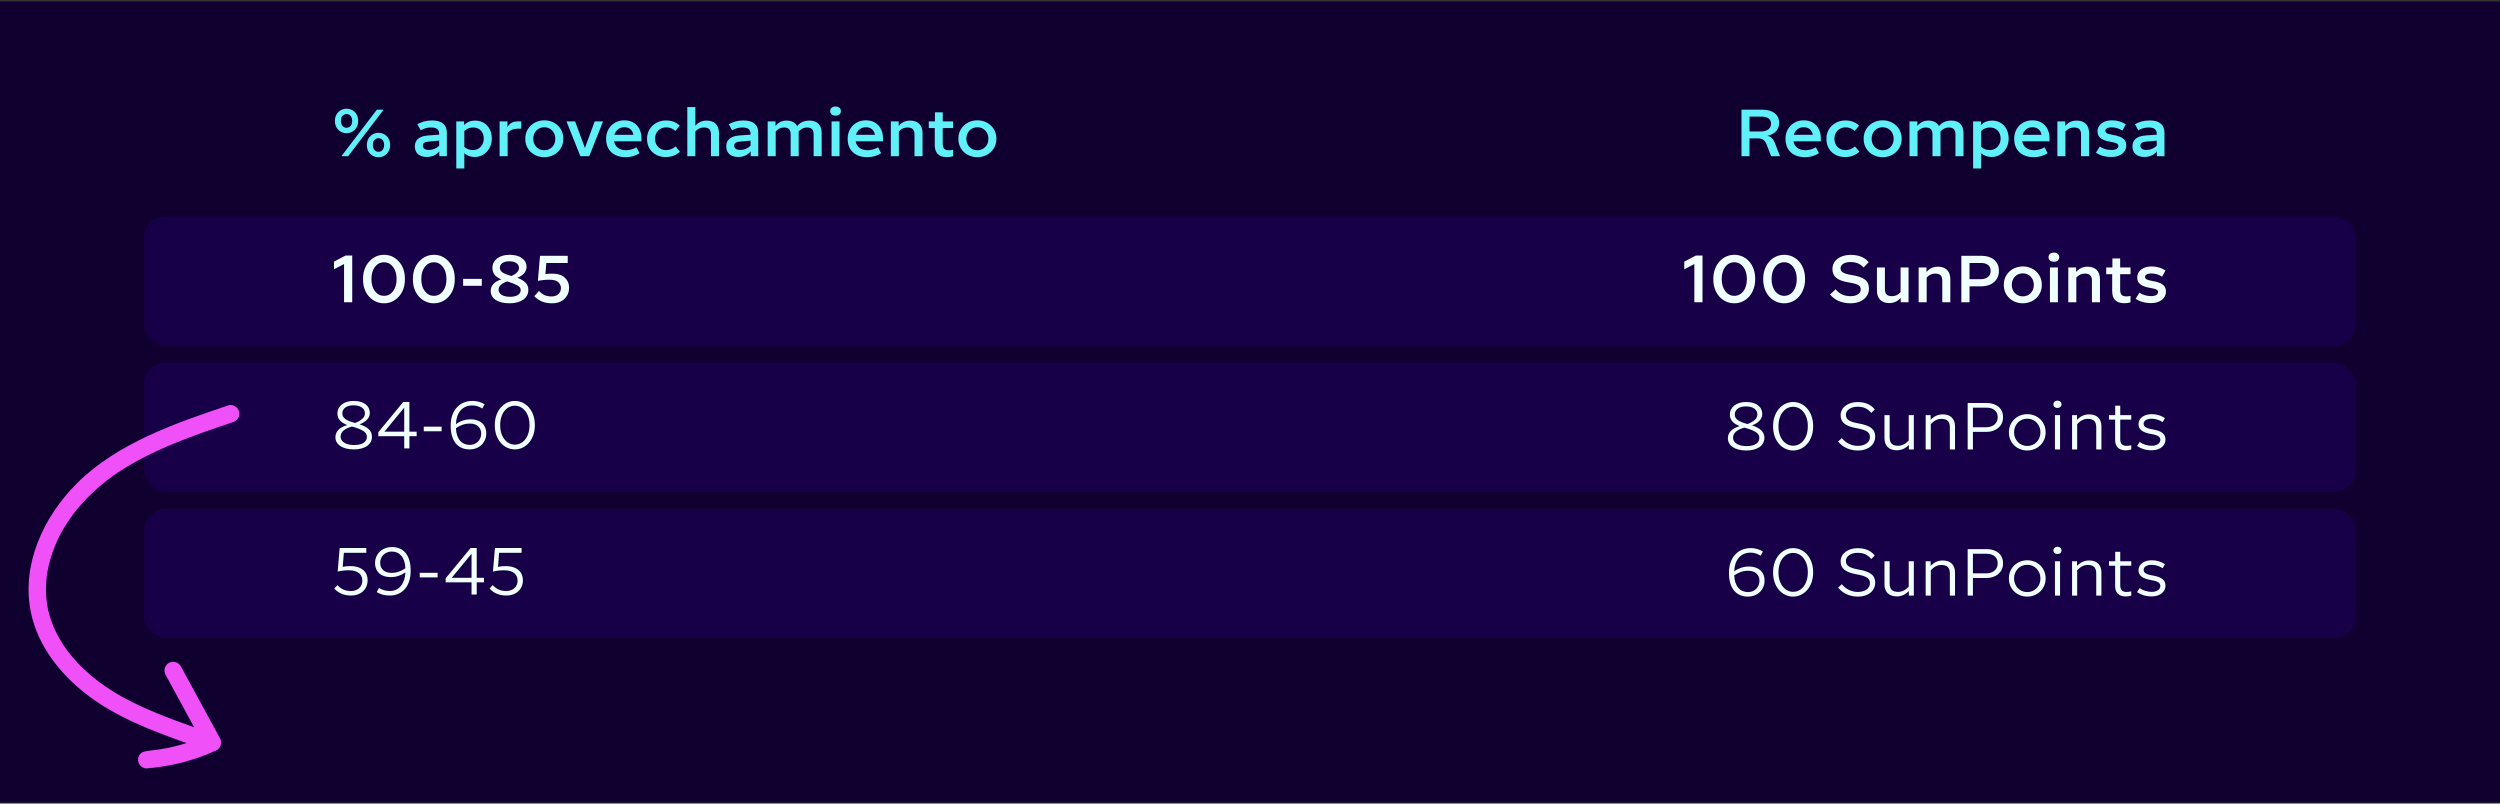
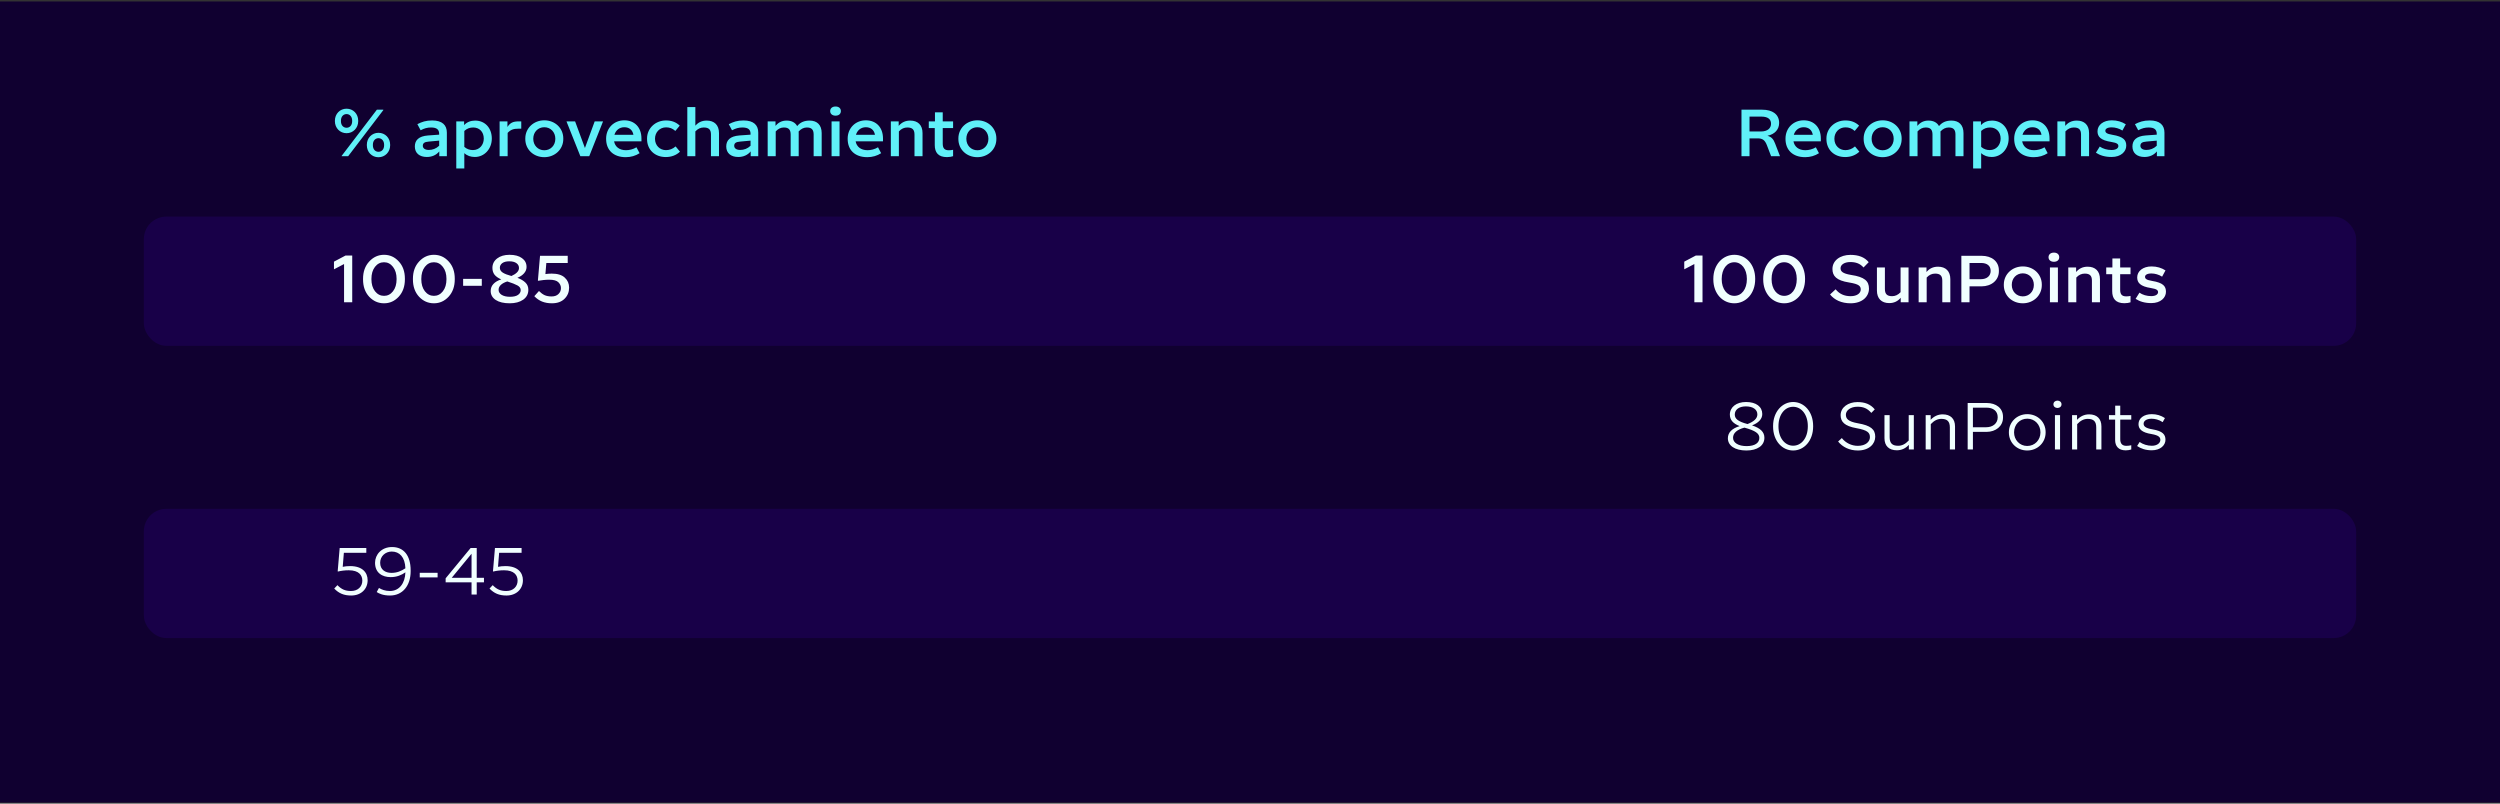
<svg xmlns="http://www.w3.org/2000/svg" width="1008" height="324" viewBox="0 0 1008 324" fill="none">
  <rect x="0" y="0" width="1008" height="324" fill="#333333" stroke="none" />
  <g clip-path="url(#clip0_2923_3903)">
    <rect width="1008" height="323" transform="translate(0 0.587)" fill="#100030" />
    <path d="M139.742 43.825C142.393 43.825 144.429 45.887 144.429 48.672V48.86C144.429 51.618 142.367 53.707 139.742 53.707C137.064 53.707 135.029 51.618 135.029 48.86V48.672C135.029 45.914 137.064 43.825 139.742 43.825ZM137.76 62.973V62.839L151.954 44.227H154.525L154.578 44.361L140.385 62.973H137.76ZM139.742 51.511C140.947 51.511 141.992 50.601 141.992 48.86V48.672C141.992 46.932 140.92 45.995 139.742 45.995C138.51 45.995 137.466 46.932 137.466 48.672V48.86C137.466 50.601 138.51 51.511 139.742 51.511ZM152.596 53.546C155.274 53.546 157.31 55.608 157.31 58.367V58.581C157.31 61.312 155.248 63.401 152.596 63.401C149.918 63.401 147.91 61.312 147.91 58.581V58.367C147.91 55.635 149.945 53.546 152.596 53.546ZM152.596 61.205C153.828 61.205 154.873 60.295 154.873 58.581V58.367C154.873 56.653 153.801 55.715 152.596 55.715C151.391 55.715 150.347 56.653 150.347 58.367V58.581C150.347 60.295 151.391 61.205 152.596 61.205ZM174.227 48.565C178.351 48.565 180.172 50.467 180.172 53.466V62.973H177.119V61.045C175.941 62.491 174.2 63.294 172.111 63.294C169.139 63.294 167.264 61.741 167.264 59.063C167.264 56.546 168.818 54.912 172.567 54.617L177.066 54.296V53.975C177.066 52.315 176.182 51.404 173.799 51.404C172.299 51.404 171.121 51.725 169.594 52.529L168.282 50.065C170.049 49.154 171.71 48.565 174.227 48.565ZM170.478 58.795C170.478 59.706 171.254 60.456 172.888 60.456C174.388 60.456 175.834 59.947 177.066 58.768V56.706L172.915 57.081C171.067 57.215 170.478 57.778 170.478 58.795ZM191.47 63.294C189.81 63.294 188.364 62.812 187.212 61.741V67.927H183.972V48.94H187.132V50.44C188.257 49.208 189.837 48.619 191.577 48.619C195.567 48.619 198.299 51.618 198.299 55.876C198.299 60.081 195.273 63.294 191.47 63.294ZM190.827 51.404C189.515 51.404 188.364 51.752 187.212 52.797V59.224C188.283 60.161 189.462 60.509 190.667 60.509C193.345 60.509 195.059 58.42 195.059 55.876C195.059 53.118 193.238 51.404 190.827 51.404ZM201.441 62.973V48.94H204.601V51.19C205.726 49.476 206.851 48.94 209.234 48.94H210.172V51.886H209.047C207.092 51.886 205.967 52.234 204.682 53.573V62.973H201.441ZM227.12 55.823V56.064C227.12 60.214 223.746 63.374 219.461 63.374C215.096 63.374 211.802 60.241 211.802 56.064V55.823C211.802 51.672 215.177 48.512 219.461 48.512C223.8 48.512 227.12 51.672 227.12 55.823ZM215.016 56.01C215.016 58.581 216.89 60.589 219.461 60.589C222.032 60.589 223.907 58.608 223.907 56.01V55.903C223.907 53.305 222.032 51.297 219.461 51.297C216.89 51.297 215.016 53.279 215.016 55.903V56.01ZM233.995 62.973L228.398 48.94H231.88L235.843 59.679L239.78 48.94H243.154L237.584 62.973H233.995ZM252.314 63.374C247.333 63.374 244.388 60.509 244.388 56.01V55.903C244.388 51.618 247.548 48.512 251.725 48.512C255.876 48.512 258.634 51.35 258.634 55.849V56.974H247.601C247.976 59.117 249.663 60.563 252.395 60.563C253.707 60.563 255.287 60.214 256.626 59.384L257.885 61.768C256.278 62.812 254.35 63.374 252.314 63.374ZM251.725 51.297C249.744 51.297 248.271 52.529 247.735 54.35H255.394C255.046 52.368 253.68 51.297 251.725 51.297ZM268.522 60.536C269.888 60.536 271.227 60.081 272.405 59.036L274.172 61.152C272.646 62.625 270.637 63.321 268.441 63.321C263.996 63.321 260.89 60.348 260.89 56.064V55.823C260.89 51.725 264.264 48.565 268.522 48.565C270.718 48.565 272.512 49.181 274.065 50.654L272.298 52.797C271.119 51.752 269.995 51.35 268.549 51.35C265.978 51.35 264.103 53.359 264.103 55.903V56.01C264.103 58.634 266.031 60.536 268.522 60.536ZM280.366 62.973H277.125V43.156H280.366V50.681C281.544 49.342 282.99 48.619 284.945 48.619C287.998 48.619 289.899 50.386 289.899 53.653V62.973H286.659V54.243C286.659 52.234 285.775 51.404 283.767 51.404C282.535 51.404 281.41 51.859 280.366 52.984V62.973ZM299.783 48.565C303.907 48.565 305.728 50.467 305.728 53.466V62.973H302.675V61.045C301.497 62.491 299.756 63.294 297.667 63.294C294.694 63.294 292.82 61.741 292.82 59.063C292.82 56.546 294.373 54.912 298.122 54.617L302.621 54.296V53.975C302.621 52.315 301.738 51.404 299.354 51.404C297.854 51.404 296.676 51.725 295.15 52.529L293.838 50.065C295.605 49.154 297.265 48.565 299.783 48.565ZM296.033 58.795C296.033 59.706 296.81 60.456 298.444 60.456C299.943 60.456 301.389 59.947 302.621 58.768V56.706L298.47 57.081C296.623 57.215 296.033 57.778 296.033 58.795ZM309.527 62.973V48.94H312.687V50.761C313.839 49.369 315.258 48.619 317.186 48.619C319.168 48.619 320.641 49.395 321.418 50.842C322.623 49.342 324.256 48.619 326.452 48.619C329.452 48.619 331.299 50.386 331.299 53.653V62.973H328.059V54.243C328.059 52.234 327.202 51.404 325.327 51.404C324.122 51.404 323.024 51.913 322.007 53.011C322.034 53.225 322.034 53.439 322.034 53.653V62.973H318.793V54.243C318.793 52.234 317.936 51.404 316.062 51.404C314.857 51.404 313.785 51.886 312.768 52.984V62.973H309.527ZM339.039 44.789C339.039 45.887 338.235 46.637 336.896 46.637C335.557 46.637 334.727 45.887 334.727 44.789C334.727 43.691 335.557 42.942 336.896 42.942C338.235 42.942 339.039 43.691 339.039 44.789ZM335.29 62.973V48.94H338.503V62.973H335.29ZM349.704 63.374C344.723 63.374 341.778 60.509 341.778 56.01V55.903C341.778 51.618 344.938 48.512 349.115 48.512C353.266 48.512 356.024 51.35 356.024 55.849V56.974H344.991C345.366 59.117 347.053 60.563 349.785 60.563C351.097 60.563 352.677 60.214 354.016 59.384L355.275 61.768C353.668 62.812 351.74 63.374 349.704 63.374ZM349.115 51.297C347.134 51.297 345.661 52.529 345.125 54.35H352.784C352.436 52.368 351.07 51.297 349.115 51.297ZM359.19 62.973V48.94H362.35V50.761C363.528 49.369 365.001 48.619 367.01 48.619C370.063 48.619 371.964 50.386 371.964 53.653V62.973H368.724V54.243C368.724 52.234 367.84 51.404 365.831 51.404C364.6 51.404 363.475 51.859 362.43 52.984V62.973H359.19ZM376.896 58.474V51.645H374.486V48.94H376.977V45.298H380.11V48.94H384.288V51.645H380.11V57.885C380.11 59.759 380.806 60.589 382.574 60.589C383.243 60.589 383.752 60.509 384.288 60.402V62.973C383.645 63.187 382.842 63.348 381.824 63.348C378.289 63.348 376.896 61.473 376.896 58.474ZM401.737 55.823V56.064C401.737 60.214 398.363 63.374 394.078 63.374C389.713 63.374 386.419 60.241 386.419 56.064V55.823C386.419 51.672 389.793 48.512 394.078 48.512C398.416 48.512 401.737 51.672 401.737 55.823ZM389.633 56.01C389.633 58.581 391.507 60.589 394.078 60.589C396.649 60.589 398.523 58.608 398.523 56.01V55.903C398.523 53.305 396.649 51.297 394.078 51.297C391.507 51.297 389.633 53.279 389.633 55.903V56.01Z" fill="#60F0F8" />
    <path d="M702.164 62.973V44.227H710.519C714.67 44.227 717.348 46.102 717.348 49.556C717.348 52.207 715.607 54.109 712.635 54.751C714.268 55.18 715.072 56.144 715.688 57.778L717.696 62.973H714.108L712.447 58.634C711.617 56.438 710.6 55.796 708.752 55.796H705.404V62.973H702.164ZM710.171 47.012H705.404V53.011H710.064C712.688 53.011 714.081 51.672 714.081 49.904C714.081 48.137 712.903 47.012 710.171 47.012ZM727.84 63.374C722.859 63.374 719.913 60.509 719.913 56.01V55.903C719.913 51.618 723.073 48.512 727.25 48.512C731.401 48.512 734.16 51.35 734.16 55.849V56.974H723.126C723.501 59.117 725.188 60.563 727.92 60.563C729.232 60.563 730.812 60.214 732.151 59.384L733.41 61.768C731.803 62.812 729.875 63.374 727.84 63.374ZM727.25 51.297C725.269 51.297 723.796 52.529 723.26 54.35H730.919C730.571 52.368 729.205 51.297 727.25 51.297ZM744.047 60.536C745.413 60.536 746.752 60.081 747.93 59.036L749.697 61.152C748.171 62.625 746.162 63.321 743.966 63.321C739.521 63.321 736.415 60.348 736.415 56.064V55.823C736.415 51.725 739.789 48.565 744.047 48.565C746.243 48.565 748.037 49.181 749.59 50.654L747.823 52.797C746.644 51.752 745.52 51.35 744.074 51.35C741.503 51.35 739.628 53.359 739.628 55.903V56.01C739.628 58.634 741.556 60.536 744.047 60.536ZM766.744 55.823V56.064C766.744 60.214 763.37 63.374 759.085 63.374C754.72 63.374 751.426 60.241 751.426 56.064V55.823C751.426 51.672 754.8 48.512 759.085 48.512C763.423 48.512 766.744 51.672 766.744 55.823ZM754.639 56.01C754.639 58.581 756.514 60.589 759.085 60.589C761.656 60.589 763.53 58.608 763.53 56.01V55.903C763.53 53.305 761.656 51.297 759.085 51.297C756.514 51.297 754.639 53.279 754.639 55.903V56.01ZM769.911 62.973V48.94H773.071V50.761C774.222 49.369 775.641 48.619 777.569 48.619C779.551 48.619 781.024 49.395 781.801 50.842C783.006 49.342 784.639 48.619 786.835 48.619C789.835 48.619 791.682 50.386 791.682 53.653V62.973H788.442V54.243C788.442 52.234 787.585 51.404 785.71 51.404C784.505 51.404 783.407 51.913 782.39 53.011C782.417 53.225 782.417 53.439 782.417 53.653V62.973H779.176V54.243C779.176 52.234 778.319 51.404 776.445 51.404C775.24 51.404 774.168 51.886 773.151 52.984V62.973H769.911ZM803.064 63.294C801.404 63.294 799.957 62.812 798.806 61.741V67.927H795.566V48.94H798.726V50.44C799.85 49.208 801.43 48.619 803.171 48.619C807.161 48.619 809.893 51.618 809.893 55.876C809.893 60.081 806.867 63.294 803.064 63.294ZM802.421 51.404C801.109 51.404 799.957 51.752 798.806 52.797V59.224C799.877 60.161 801.055 60.509 802.26 60.509C804.938 60.509 806.652 58.42 806.652 55.876C806.652 53.118 804.831 51.404 802.421 51.404ZM820.051 63.374C815.07 63.374 812.125 60.509 812.125 56.01V55.903C812.125 51.618 815.285 48.512 819.462 48.512C823.613 48.512 826.371 51.35 826.371 55.849V56.974H815.338C815.713 59.117 817.4 60.563 820.132 60.563C821.444 60.563 823.024 60.214 824.363 59.384L825.622 61.768C824.015 62.812 822.087 63.374 820.051 63.374ZM819.462 51.297C817.481 51.297 816.008 52.529 815.472 54.35H823.131C822.783 52.368 821.417 51.297 819.462 51.297ZM829.537 62.973V48.94H832.697V50.761C833.875 49.369 835.348 48.619 837.357 48.619C840.41 48.619 842.311 50.386 842.311 53.653V62.973H839.071V54.243C839.071 52.234 838.187 51.404 836.178 51.404C834.946 51.404 833.822 51.859 832.777 52.984V62.973H829.537ZM846.624 59.09C847.856 59.973 849.624 60.482 851.364 60.482C853.266 60.482 854.123 59.706 854.123 58.902C854.123 58.152 853.694 57.617 851.338 57.242C846.892 56.572 845.714 55.046 845.714 52.93C845.714 50.386 848.07 48.512 851.498 48.512C853.667 48.512 855.542 49.101 857.122 50.118L855.756 52.636C854.417 51.779 852.837 51.35 851.445 51.35C849.624 51.35 848.874 51.993 848.874 52.689C848.874 53.386 849.302 53.975 851.686 54.35C856.211 55.099 857.309 56.492 857.309 58.742C857.309 61.098 855.194 63.294 851.418 63.294C848.713 63.294 846.731 62.651 845.071 61.58L846.624 59.09ZM866.761 48.565C870.885 48.565 872.706 50.467 872.706 53.466V62.973H869.653V61.045C868.475 62.491 866.734 63.294 864.646 63.294C861.673 63.294 859.798 61.741 859.798 59.063C859.798 56.546 861.352 54.912 865.101 54.617L869.6 54.296V53.975C869.6 52.315 868.716 51.404 866.333 51.404C864.833 51.404 863.655 51.725 862.128 52.529L860.816 50.065C862.583 49.154 864.244 48.565 866.761 48.565ZM863.012 58.795C863.012 59.706 863.789 60.456 865.422 60.456C866.922 60.456 868.368 59.947 869.6 58.768V56.706L865.449 57.081C863.601 57.215 863.012 57.778 863.012 58.795Z" fill="#60F0F8" />
    <rect x="58" y="87.328" width="892" height="52.115" rx="9.064" fill="#180048" />
    <path d="M138.725 121.886V106.46L134.734 108.549H134.654V105.496L139.314 103.033H142.018V121.886H138.725ZM163.253 112.352V112.62C163.253 115.476 162.431 117.806 160.789 119.609C159.146 121.395 157.165 122.287 154.844 122.287C152.505 122.287 150.505 121.403 148.845 119.636C147.203 117.851 146.381 115.53 146.381 112.673V112.406C146.381 109.549 147.212 107.228 148.872 105.443C150.532 103.64 152.523 102.738 154.844 102.738C157.183 102.738 159.164 103.631 160.789 105.416C162.431 107.184 163.253 109.495 163.253 112.352ZM149.756 112.566C149.756 114.566 150.238 116.19 151.202 117.44C152.184 118.672 153.398 119.288 154.844 119.288C156.29 119.288 157.495 118.672 158.459 117.44C159.423 116.208 159.905 114.575 159.905 112.539V112.459C159.905 110.46 159.423 108.844 158.459 107.612C157.495 106.362 156.29 105.737 154.844 105.737C153.38 105.737 152.166 106.353 151.202 107.585C150.238 108.817 149.756 110.451 149.756 112.486V112.566ZM183.363 112.352V112.62C183.363 115.476 182.542 117.806 180.9 119.609C179.257 121.395 177.276 122.287 174.955 122.287C172.616 122.287 170.616 121.403 168.956 119.636C167.314 117.851 166.492 115.53 166.492 112.673V112.406C166.492 109.549 167.322 107.228 168.983 105.443C170.643 103.64 172.634 102.738 174.955 102.738C177.293 102.738 179.275 103.631 180.9 105.416C182.542 107.184 183.363 109.495 183.363 112.352ZM169.867 112.566C169.867 114.566 170.349 116.19 171.313 117.44C172.295 118.672 173.509 119.288 174.955 119.288C176.401 119.288 177.606 118.672 178.57 117.44C179.534 116.208 180.016 114.575 180.016 112.539V112.459C180.016 110.46 179.534 108.844 178.57 107.612C177.606 106.362 176.401 105.737 174.955 105.737C173.491 105.737 172.277 106.353 171.313 107.585C170.349 108.817 169.867 110.451 169.867 112.486V112.566ZM186.734 115.244V112.432H194.259V115.244H186.734ZM213.029 116.851C213.029 118.529 212.333 119.859 210.94 120.841C209.547 121.805 207.744 122.287 205.53 122.287C203.12 122.287 201.237 121.841 199.88 120.948C198.523 120.038 197.845 118.833 197.845 117.333C197.845 116.226 198.211 115.28 198.943 114.494C199.675 113.709 200.728 113.093 202.103 112.647C200.924 112.147 200.032 111.531 199.425 110.799C198.836 110.049 198.541 109.121 198.541 108.014C198.541 106.46 199.175 105.193 200.442 104.211C201.71 103.229 203.379 102.738 205.45 102.738C207.575 102.738 209.244 103.184 210.458 104.077C211.69 104.952 212.306 106.139 212.306 107.639C212.306 108.585 211.967 109.442 211.288 110.21C210.628 110.959 209.735 111.558 208.61 112.004C210.021 112.539 211.11 113.191 211.877 113.959C212.645 114.709 213.029 115.673 213.029 116.851ZM201.54 107.987C201.54 108.772 201.942 109.424 202.745 109.942C203.567 110.442 204.718 110.888 206.2 111.281C207.164 110.852 207.914 110.37 208.449 109.835C208.985 109.299 209.253 108.71 209.253 108.067C209.253 107.246 208.914 106.594 208.235 106.112C207.557 105.612 206.593 105.363 205.343 105.363C204.129 105.363 203.192 105.604 202.531 106.086C201.871 106.568 201.54 107.201 201.54 107.987ZM201.032 116.851C201.032 117.672 201.442 118.351 202.263 118.886C203.102 119.404 204.218 119.663 205.611 119.663C207.057 119.663 208.137 119.413 208.851 118.913C209.583 118.413 209.949 117.761 209.949 116.958C209.949 116.19 209.512 115.566 208.637 115.084C207.762 114.601 206.396 114.066 204.54 113.477C203.415 113.834 202.549 114.298 201.942 114.869C201.335 115.441 201.032 116.101 201.032 116.851ZM216.988 113.209L216.881 113.102L217.738 103.14H228.905V106.032H220.282L219.907 110.504C220.3 110.451 220.711 110.406 221.139 110.37C221.568 110.335 222.005 110.317 222.451 110.317C224.79 110.317 226.54 110.852 227.7 111.924C228.878 112.995 229.467 114.352 229.467 115.994C229.467 117.761 228.852 119.252 227.62 120.466C226.406 121.68 224.71 122.287 222.532 122.287C221.05 122.287 219.729 122.055 218.568 121.591C217.408 121.127 216.363 120.404 215.435 119.422L217.31 117.333C218.077 118.101 218.845 118.663 219.613 119.02C220.398 119.359 221.326 119.529 222.398 119.529C223.576 119.529 224.495 119.208 225.156 118.565C225.834 117.922 226.174 117.119 226.174 116.155C226.174 115.28 225.834 114.503 225.156 113.825C224.478 113.129 223.246 112.78 221.46 112.78C220.657 112.78 219.871 112.825 219.104 112.914C218.354 112.986 217.649 113.084 216.988 113.209Z" fill="#F0FFFF" />
    <path d="M683.16 121.886V106.46L679.17 108.549H679.09V105.496L683.749 103.033H686.454V121.886H683.16ZM707.688 112.352V112.62C707.688 118.351 703.939 122.287 699.279 122.287C694.566 122.287 690.817 118.404 690.817 112.673V112.406C690.817 106.675 694.62 102.738 699.279 102.738C703.966 102.738 707.688 106.621 707.688 112.352ZM694.191 112.566C694.191 116.583 696.387 119.288 699.279 119.288C702.198 119.288 704.341 116.637 704.341 112.539V112.459C704.341 108.442 702.171 105.737 699.279 105.737C696.333 105.737 694.191 108.389 694.191 112.486V112.566ZM727.799 112.352V112.62C727.799 118.351 724.05 122.287 719.39 122.287C714.677 122.287 710.928 118.404 710.928 112.673V112.406C710.928 106.675 714.73 102.738 719.39 102.738C724.077 102.738 727.799 106.621 727.799 112.352ZM714.302 112.566C714.302 116.583 716.498 119.288 719.39 119.288C722.309 119.288 724.451 116.637 724.451 112.539V112.459C724.451 108.442 722.282 105.737 719.39 105.737C716.444 105.737 714.302 108.389 714.302 112.486V112.566ZM750.25 116.744C750.25 115.351 749.554 114.548 745.59 113.905C740.422 113.102 738.842 111.281 738.842 108.442C738.842 105.068 741.922 102.765 746.099 102.765C749.34 102.765 751.777 103.675 753.464 105.711L751.375 107.853C749.929 106.193 748.161 105.657 746.019 105.657C743.609 105.657 742.109 106.782 742.109 108.121C742.109 109.353 742.805 110.263 746.34 110.852C751.803 111.682 753.571 113.289 753.571 116.396C753.571 119.475 751 122.287 746.153 122.287C742.484 122.287 739.645 120.948 737.878 118.726L740.127 116.637C741.573 118.458 743.555 119.422 746.18 119.422C748.858 119.422 750.25 118.136 750.25 116.744ZM759.992 116.556C759.992 118.565 760.903 119.422 762.884 119.422C764.116 119.422 765.268 118.94 766.312 117.815V107.853H769.526V121.886H766.366V120.065C765.187 121.457 763.688 122.207 761.733 122.207C758.653 122.207 756.778 120.413 756.778 117.146V107.853H759.992V116.556ZM773.598 121.886V107.853H776.758V109.674C777.936 108.281 779.409 107.532 781.418 107.532C784.47 107.532 786.372 109.299 786.372 112.566V121.886H783.131V113.155C783.131 111.147 782.248 110.317 780.239 110.317C779.007 110.317 777.883 110.772 776.838 111.897V121.886H773.598ZM790.819 121.886V103.14H799.014C803.031 103.14 805.95 105.336 805.95 109.031V109.379C805.95 112.995 802.95 115.458 798.933 115.458H794.113V121.886H790.819ZM798.799 106.032H794.113V112.566H798.719C801.049 112.566 802.629 111.281 802.629 109.272V109.192C802.629 107.157 801.156 106.032 798.799 106.032ZM823.258 114.735V114.976C823.258 119.127 819.884 122.287 815.599 122.287C811.234 122.287 807.94 119.154 807.94 114.976V114.735C807.94 110.585 811.315 107.425 815.599 107.425C819.938 107.425 823.258 110.585 823.258 114.735ZM811.154 114.923C811.154 117.494 813.028 119.502 815.599 119.502C818.17 119.502 820.045 117.52 820.045 114.923V114.816C820.045 112.218 818.17 110.21 815.599 110.21C813.028 110.21 811.154 112.191 811.154 114.816V114.923ZM830.281 103.702C830.281 104.8 829.478 105.55 828.139 105.55C826.8 105.55 825.97 104.8 825.97 103.702C825.97 102.604 826.8 101.854 828.139 101.854C829.478 101.854 830.281 102.604 830.281 103.702ZM826.532 121.886V107.853H829.746V121.886H826.532ZM833.931 121.886V107.853H837.091V109.674C838.269 108.281 839.742 107.532 841.75 107.532C844.803 107.532 846.704 109.299 846.704 112.566V121.886H843.464V113.155C843.464 111.147 842.58 110.317 840.572 110.317C839.34 110.317 838.215 110.772 837.171 111.897V121.886H833.931ZM851.637 117.387V110.558H849.227V107.853H851.717V104.211H854.85V107.853H859.028V110.558H854.85V116.797C854.85 118.672 855.547 119.502 857.314 119.502C857.984 119.502 858.492 119.422 859.028 119.315V121.886C858.385 122.1 857.582 122.26 856.564 122.26C853.029 122.26 851.637 120.386 851.637 117.387ZM862.629 118.002C863.861 118.886 865.629 119.395 867.369 119.395C869.271 119.395 870.128 118.618 870.128 117.815C870.128 117.065 869.699 116.53 867.343 116.155C862.897 115.485 861.719 113.959 861.719 111.843C861.719 109.299 864.075 107.425 867.503 107.425C869.672 107.425 871.547 108.014 873.127 109.031L871.761 111.549C870.422 110.692 868.842 110.263 867.45 110.263C865.629 110.263 864.879 110.906 864.879 111.602C864.879 112.298 865.307 112.888 867.691 113.262C872.216 114.012 873.314 115.405 873.314 117.654C873.314 120.011 871.199 122.207 867.423 122.207C864.718 122.207 862.736 121.564 861.076 120.493L862.629 118.002Z" fill="#F0FFFF" />
-     <rect x="58" y="146.241" width="892" height="52.115" rx="9.064" fill="#180048" />
-     <path d="M149.972 176.085C149.972 179.272 147.08 181.2 142.715 181.2C138.055 181.2 135.243 179.245 135.243 176.273C135.243 173.97 136.877 172.309 140.01 171.372C137.252 170.301 136.047 168.828 136.047 166.712C136.047 163.74 138.644 161.651 142.581 161.651C146.678 161.651 149.115 163.579 149.115 166.498C149.115 168.506 147.589 170.086 144.991 171.077C148.312 172.202 149.972 173.675 149.972 176.085ZM138.028 166.712C138.028 168.426 139.394 169.551 143.17 170.542C145.794 169.524 147.133 168.265 147.133 166.659C147.133 164.731 145.446 163.418 142.5 163.418C139.635 163.418 138.028 164.811 138.028 166.712ZM137.332 176.085C137.332 178.067 139.448 179.433 142.795 179.433C146.223 179.433 147.937 178.094 147.937 176.112C147.937 174.318 146.303 173.193 141.938 171.988H141.911C138.858 172.791 137.332 174.211 137.332 176.085ZM162.981 180.798V175.871H152.537V174.264L162.606 162.053H165.07V174.05H167.989V175.871H165.07V180.798H162.981ZM155.001 174.05H162.981V164.356L155.001 174.05ZM170.86 173.889V172.041H178.063V173.889H170.86ZM195.403 163.017L194.465 164.704C193.368 164.034 192.029 163.472 190.475 163.472C186.324 163.472 183.968 166.525 183.834 170.997C185.334 169.926 187.315 169.069 189.779 169.069C193.153 169.069 196.072 170.783 196.072 174.853C196.072 178.147 193.528 181.2 189.324 181.2C184.584 181.2 181.718 177.799 181.718 171.774V171.425C181.718 165.855 184.986 161.651 190.502 161.651C192.805 161.651 194.332 162.374 195.403 163.017ZM189.458 170.783C187.262 170.783 185.575 171.479 183.834 172.631C183.995 177.13 186.271 179.379 189.431 179.379C192.002 179.379 194.01 177.451 194.01 174.853C194.01 172.041 191.921 170.783 189.458 170.783ZM215.65 171.292V171.533C215.65 177.29 211.981 181.2 207.589 181.2C203.171 181.2 199.502 177.317 199.502 171.559V171.318C199.502 165.561 203.224 161.651 207.589 161.651C212.008 161.651 215.65 165.534 215.65 171.292ZM201.671 171.506C201.671 176.139 204.269 179.272 207.589 179.272C210.937 179.272 213.507 176.165 213.507 171.452V171.345C213.507 166.712 210.91 163.579 207.589 163.579C204.242 163.579 201.671 166.685 201.671 171.399V171.506Z" fill="#F0FFFF" />
    <path d="M711.406 176.522C711.406 179.708 708.514 181.637 704.149 181.637C699.489 181.637 696.678 179.682 696.678 176.709C696.678 174.406 698.311 172.746 701.444 171.808C698.686 170.737 697.481 169.264 697.481 167.149C697.481 164.176 700.079 162.087 704.015 162.087C708.112 162.087 710.549 164.016 710.549 166.934C710.549 168.943 709.023 170.523 706.425 171.514C709.746 172.639 711.406 174.111 711.406 176.522ZM699.463 167.149C699.463 168.863 700.828 169.987 704.604 170.978C707.229 169.961 708.568 168.702 708.568 167.095C708.568 165.167 706.881 163.855 703.935 163.855C701.069 163.855 699.463 165.247 699.463 167.149ZM698.766 176.522C698.766 178.503 700.882 179.869 704.229 179.869C707.657 179.869 709.371 178.53 709.371 176.548C709.371 174.754 707.738 173.629 703.372 172.424H703.346C700.293 173.228 698.766 174.647 698.766 176.522ZM731.057 171.728V171.969C731.057 177.727 727.388 181.637 722.996 181.637C718.577 181.637 714.909 177.753 714.909 171.996V171.755C714.909 165.997 718.631 162.087 722.996 162.087C727.415 162.087 731.057 165.97 731.057 171.728ZM717.078 171.942C717.078 176.575 719.675 179.708 722.996 179.708C726.344 179.708 728.914 176.602 728.914 171.889V171.782C728.914 167.149 726.317 164.016 722.996 164.016C719.649 164.016 717.078 167.122 717.078 171.835V171.942ZM753.952 176.281C753.952 174.486 753.042 173.442 748.516 172.639C743.669 171.782 742.142 170.041 742.142 167.39C742.142 164.203 745.222 162.114 748.917 162.114C751.836 162.114 754.14 162.918 755.907 165.06L754.514 166.479C752.854 164.578 751.221 163.989 748.891 163.989C746.213 163.989 744.258 165.435 744.258 167.202C744.258 168.782 745.115 169.961 749.051 170.657C754.354 171.567 756.094 173.147 756.094 176.093C756.094 178.985 753.631 181.637 749.078 181.637C745.677 181.637 742.919 180.244 741.125 178.021L742.624 176.629C744.204 178.637 746.588 179.762 749.078 179.762C752.211 179.762 753.952 178.128 753.952 176.281ZM761.907 176.281C761.907 178.771 763.032 179.735 765.335 179.735C766.808 179.735 768.174 179.119 769.593 177.62V167.39H771.655V181.235H769.647V179.36C768.334 180.78 766.728 181.556 764.799 181.556C761.666 181.556 759.818 179.815 759.818 176.682V167.39H761.907V176.281ZM776.431 181.235V167.39H778.439V169.264C779.751 167.872 781.358 167.068 783.313 167.068C786.419 167.068 788.267 168.809 788.267 171.942V181.235H786.178V172.344C786.178 169.853 785.054 168.889 782.751 168.889C781.278 168.889 779.912 169.505 778.493 171.005V181.235H776.431ZM793.364 181.235V162.489H801.05C804.799 162.489 807.611 164.551 807.611 168.032V168.407C807.611 171.835 804.692 174.138 800.943 174.138H795.48V181.235H793.364ZM800.97 164.364H795.48V172.264H800.862C803.514 172.264 805.469 170.684 805.469 168.3V168.193C805.469 165.729 803.647 164.364 800.97 164.364ZM824.794 174.219V174.406C824.794 178.423 821.58 181.637 817.376 181.637C813.145 181.637 809.985 178.45 809.985 174.406V174.219C809.985 170.202 813.198 166.988 817.403 166.988C821.607 166.988 824.794 170.175 824.794 174.219ZM812.073 174.379C812.073 177.325 814.296 179.815 817.376 179.815C820.482 179.815 822.705 177.352 822.705 174.379V174.272C822.705 171.3 820.482 168.809 817.403 168.809C814.296 168.809 812.073 171.273 812.073 174.272V174.379ZM831.205 163.025C831.205 163.908 830.508 164.498 829.571 164.498C828.66 164.498 827.937 163.908 827.937 163.025C827.937 162.141 828.66 161.525 829.571 161.525C830.508 161.525 831.205 162.141 831.205 163.025ZM828.553 181.235V167.39H830.615V181.235H828.553ZM835.456 181.235V167.39H837.464V169.264C838.776 167.872 840.383 167.068 842.338 167.068C845.444 167.068 847.292 168.809 847.292 171.942V181.235H845.203V172.344C845.203 169.853 844.079 168.889 841.776 168.889C840.303 168.889 838.937 169.505 837.518 171.005V181.235H835.456ZM852.821 177.432V169.184H850.33V167.39H852.848V163.56H854.883V167.39H859.328V169.184H854.883V177.084C854.883 178.825 855.659 179.762 857.347 179.762C858.15 179.762 858.659 179.655 859.328 179.521V181.235C858.712 181.422 858.016 181.583 857.079 181.583C854.133 181.583 852.821 179.842 852.821 177.432ZM862.7 178.209C864.012 179.146 865.833 179.735 867.6 179.735C869.85 179.735 871.055 178.557 871.055 177.379C871.055 176.361 870.493 175.531 867.547 175.022C863.503 174.379 862.244 172.96 862.244 171.005C862.244 168.648 864.387 166.988 867.6 166.988C869.555 166.988 871.269 167.497 872.903 168.568L871.992 170.202C870.439 169.184 868.859 168.836 867.52 168.836C865.378 168.836 864.306 169.773 864.306 170.818C864.306 171.782 864.922 172.639 867.922 173.121C872.046 173.817 873.117 175.236 873.117 177.325C873.117 179.494 871.135 181.556 867.6 181.556C865.163 181.556 863.262 180.913 861.682 179.842L862.7 178.209Z" fill="#F0FFFF" />
    <rect x="58" y="205.153" width="892" height="52.115" rx="9.064" fill="#180048" />
    <path d="M136.261 230.445L136.154 230.338L136.957 220.965H147.696V222.893H138.644L138.189 228.544C139.073 228.356 140.064 228.249 141.188 228.249C146.116 228.249 148.231 230.847 148.231 233.953C148.231 237.488 145.607 240.113 141.59 240.113C138.644 240.113 136.609 239.229 134.761 237.301L136.047 235.935C137.707 237.622 139.18 238.292 141.563 238.292C144.321 238.292 146.089 236.497 146.089 234.114C146.089 231.972 144.75 229.936 140.626 229.936C138.966 229.936 137.466 230.151 136.261 230.445ZM151.888 238.72L152.799 237.06C153.924 237.729 155.289 238.292 157.244 238.292C160.967 238.292 163.323 235.185 163.457 230.766C161.958 231.838 160.003 232.695 157.512 232.695C154.138 232.695 151.219 230.981 151.219 226.91C151.219 223.616 153.817 220.563 158.074 220.563C162.761 220.563 165.573 223.938 165.573 229.99V230.338C165.573 236.122 162.332 240.113 157.271 240.113C154.513 240.113 152.96 239.39 151.888 238.72ZM153.281 226.91C153.281 229.722 155.37 230.981 157.86 230.981C160.029 230.981 161.717 230.284 163.457 229.133C163.297 224.607 161.047 222.384 157.967 222.384C155.343 222.384 153.281 224.313 153.281 226.91ZM169.238 232.802V230.954H176.442V232.802H169.238ZM190.127 239.711V234.783H179.683V233.177L189.752 220.965H192.216V232.962H195.135V234.783H192.216V239.711H190.127ZM182.146 232.962H190.127V223.268L182.146 232.962ZM198.869 230.445L198.762 230.338L199.565 220.965H210.304V222.893H201.252L200.797 228.544C201.681 228.356 202.671 228.249 203.796 228.249C208.724 228.249 210.839 230.847 210.839 233.953C210.839 237.488 208.215 240.113 204.198 240.113C201.252 240.113 199.217 239.229 197.369 237.301L198.654 235.935C200.315 237.622 201.788 238.292 204.171 238.292C206.929 238.292 208.697 236.497 208.697 234.114C208.697 231.972 207.358 229.936 203.234 229.936C201.573 229.936 200.074 230.151 198.869 230.445Z" fill="#F0FFFF" />
-     <path d="M710.81 222.366L709.873 224.053C708.775 223.383 707.436 222.821 705.882 222.821C701.732 222.821 699.375 225.874 699.241 230.346C700.741 229.275 702.722 228.418 705.186 228.418C708.56 228.418 711.479 230.132 711.479 234.202C711.479 237.496 708.935 240.549 704.731 240.549C699.991 240.549 697.125 237.148 697.125 231.123V230.775C697.125 225.204 700.393 221 705.909 221C708.212 221 709.739 221.723 710.81 222.366ZM704.865 230.132C702.669 230.132 700.982 230.828 699.241 231.98C699.402 236.479 701.678 238.728 704.838 238.728C707.409 238.728 709.417 236.8 709.417 234.202C709.417 231.39 707.329 230.132 704.865 230.132ZM731.057 230.641V230.882C731.057 236.639 727.388 240.549 722.996 240.549C718.578 240.549 714.909 236.666 714.909 230.908V230.667C714.909 224.91 718.631 221 722.996 221C727.415 221 731.057 224.883 731.057 230.641ZM717.078 230.855C717.078 235.488 719.676 238.621 722.996 238.621C726.344 238.621 728.915 235.515 728.915 230.801V230.694C728.915 226.061 726.317 222.928 722.996 222.928C719.649 222.928 717.078 226.035 717.078 230.748V230.855ZM753.952 235.193C753.952 233.399 753.042 232.355 748.516 231.551C743.669 230.694 742.142 228.954 742.142 226.302C742.142 223.116 745.222 221.027 748.918 221.027C751.837 221.027 754.14 221.83 755.907 223.972L754.515 225.392C752.854 223.49 751.221 222.901 748.891 222.901C746.213 222.901 744.258 224.347 744.258 226.115C744.258 227.695 745.115 228.873 749.052 229.569C754.354 230.48 756.095 232.06 756.095 235.006C756.095 237.898 753.631 240.549 749.078 240.549C745.677 240.549 742.919 239.157 741.125 236.934L742.624 235.541C744.204 237.55 746.588 238.675 749.078 238.675C752.212 238.675 753.952 237.041 753.952 235.193ZM761.907 235.193C761.907 237.684 763.032 238.648 765.335 238.648C766.808 238.648 768.174 238.032 769.593 236.532V226.302H771.655V240.147H769.647V238.273C768.335 239.692 766.728 240.469 764.8 240.469C761.666 240.469 759.819 238.728 759.819 235.595V226.302H761.907V235.193ZM776.431 240.147V226.302H778.439V228.177C779.751 226.784 781.358 225.981 783.313 225.981C786.42 225.981 788.267 227.722 788.267 230.855V240.147H786.179V231.257C786.179 228.766 785.054 227.802 782.751 227.802C781.278 227.802 779.912 228.418 778.493 229.918V240.147H776.431ZM793.364 240.147V221.402H801.05C804.799 221.402 807.611 223.464 807.611 226.945V227.32C807.611 230.748 804.692 233.051 800.943 233.051H795.48V240.147H793.364ZM800.97 223.276H795.48V231.176H800.863C803.514 231.176 805.469 229.596 805.469 227.213V227.106C805.469 224.642 803.648 223.276 800.97 223.276ZM824.794 233.131V233.319C824.794 237.336 821.58 240.549 817.376 240.549C813.145 240.549 809.985 237.362 809.985 233.319V233.131C809.985 229.114 813.198 225.901 817.403 225.901C821.607 225.901 824.794 229.087 824.794 233.131ZM812.074 233.292C812.074 236.238 814.296 238.728 817.376 238.728C820.482 238.728 822.705 236.264 822.705 233.292V233.185C822.705 230.212 820.482 227.722 817.403 227.722C814.296 227.722 812.074 230.185 812.074 233.185V233.292ZM831.205 221.937C831.205 222.821 830.508 223.41 829.571 223.41C828.661 223.41 827.938 222.821 827.938 221.937C827.938 221.054 828.661 220.438 829.571 220.438C830.508 220.438 831.205 221.054 831.205 221.937ZM828.554 240.147V226.302H830.616V240.147H828.554ZM835.456 240.147V226.302H837.464V228.177C838.776 226.784 840.383 225.981 842.338 225.981C845.445 225.981 847.292 227.722 847.292 230.855V240.147H845.204V231.257C845.204 228.766 844.079 227.802 841.776 227.802C840.303 227.802 838.937 228.418 837.518 229.918V240.147H835.456ZM852.821 236.345V228.097H850.33V226.302H852.848V222.473H854.883V226.302H859.328V228.097H854.883V235.997C854.883 237.737 855.66 238.675 857.347 238.675C858.15 238.675 858.659 238.567 859.328 238.433V240.147C858.712 240.335 858.016 240.496 857.079 240.496C854.133 240.496 852.821 238.755 852.821 236.345ZM862.7 237.121C864.012 238.059 865.833 238.648 867.601 238.648C869.85 238.648 871.055 237.469 871.055 236.291C871.055 235.273 870.493 234.443 867.547 233.935C863.503 233.292 862.245 231.872 862.245 229.918C862.245 227.561 864.387 225.901 867.601 225.901C869.555 225.901 871.269 226.409 872.903 227.481L871.992 229.114C870.439 228.097 868.859 227.748 867.52 227.748C865.378 227.748 864.307 228.686 864.307 229.73C864.307 230.694 864.923 231.551 867.922 232.033C872.046 232.729 873.117 234.149 873.117 236.238C873.117 238.407 871.135 240.469 867.601 240.469C865.164 240.469 863.262 239.826 861.682 238.755L862.7 237.121Z" fill="#F0FFFF" />
-     <path d="M56.81 303.714C58.832 302.025 62.812 303.424 75.219 299.616C61.24 294.608 47.006 289.261 35.145 280.155C24.3 271.829 15.213 260.417 12.43 246.767C8.601 227.994 17.242 208.635 31.009 194.883C47.422 178.488 71.469 170.388 92.19 163.403C93.708 162.891 96.041 164.09 96.4 166.055C96.752 167.983 95.895 169.542 93.748 170.266C77.956 175.589 61.511 181.193 47.295 190.672C46.285 191.346 45.59 191.848 46.082 191.493C29.553 203.328 21.572 217.158 19.151 230.425C19.14 230.404 18.959 231.463 19.065 230.911C17.654 240.224 18.991 248.592 23.852 257.25C24.409 258.243 25.922 260.73 26.438 261.382C26.362 261.279 25.949 260.693 26.264 261.13C38.83 278.596 57.88 285.942 78.281 293.245L66.709 271.977C65.829 270.359 66.507 268.023 68.207 267.231C69.961 266.414 72.011 266.998 72.953 268.729L88.764 297.786C89.637 299.389 88.977 301.757 87.266 302.532C77.38 307.007 68.377 309.034 59.066 309.832C58.218 309.904 57.127 309.283 56.583 308.687C55.209 307.181 55.484 304.82 56.81 303.714ZM18.695 241.389C18.701 241.492 18.71 241.615 18.718 241.618C18.718 241.618 18.707 241.509 18.695 241.389Z" fill="#F050F8" />
  </g>
  <defs>
    <clipPath id="clip0_2923_3903">
      <rect width="1008" height="323" fill="white" transform="translate(0 0.587)" />
    </clipPath>
  </defs>
</svg>